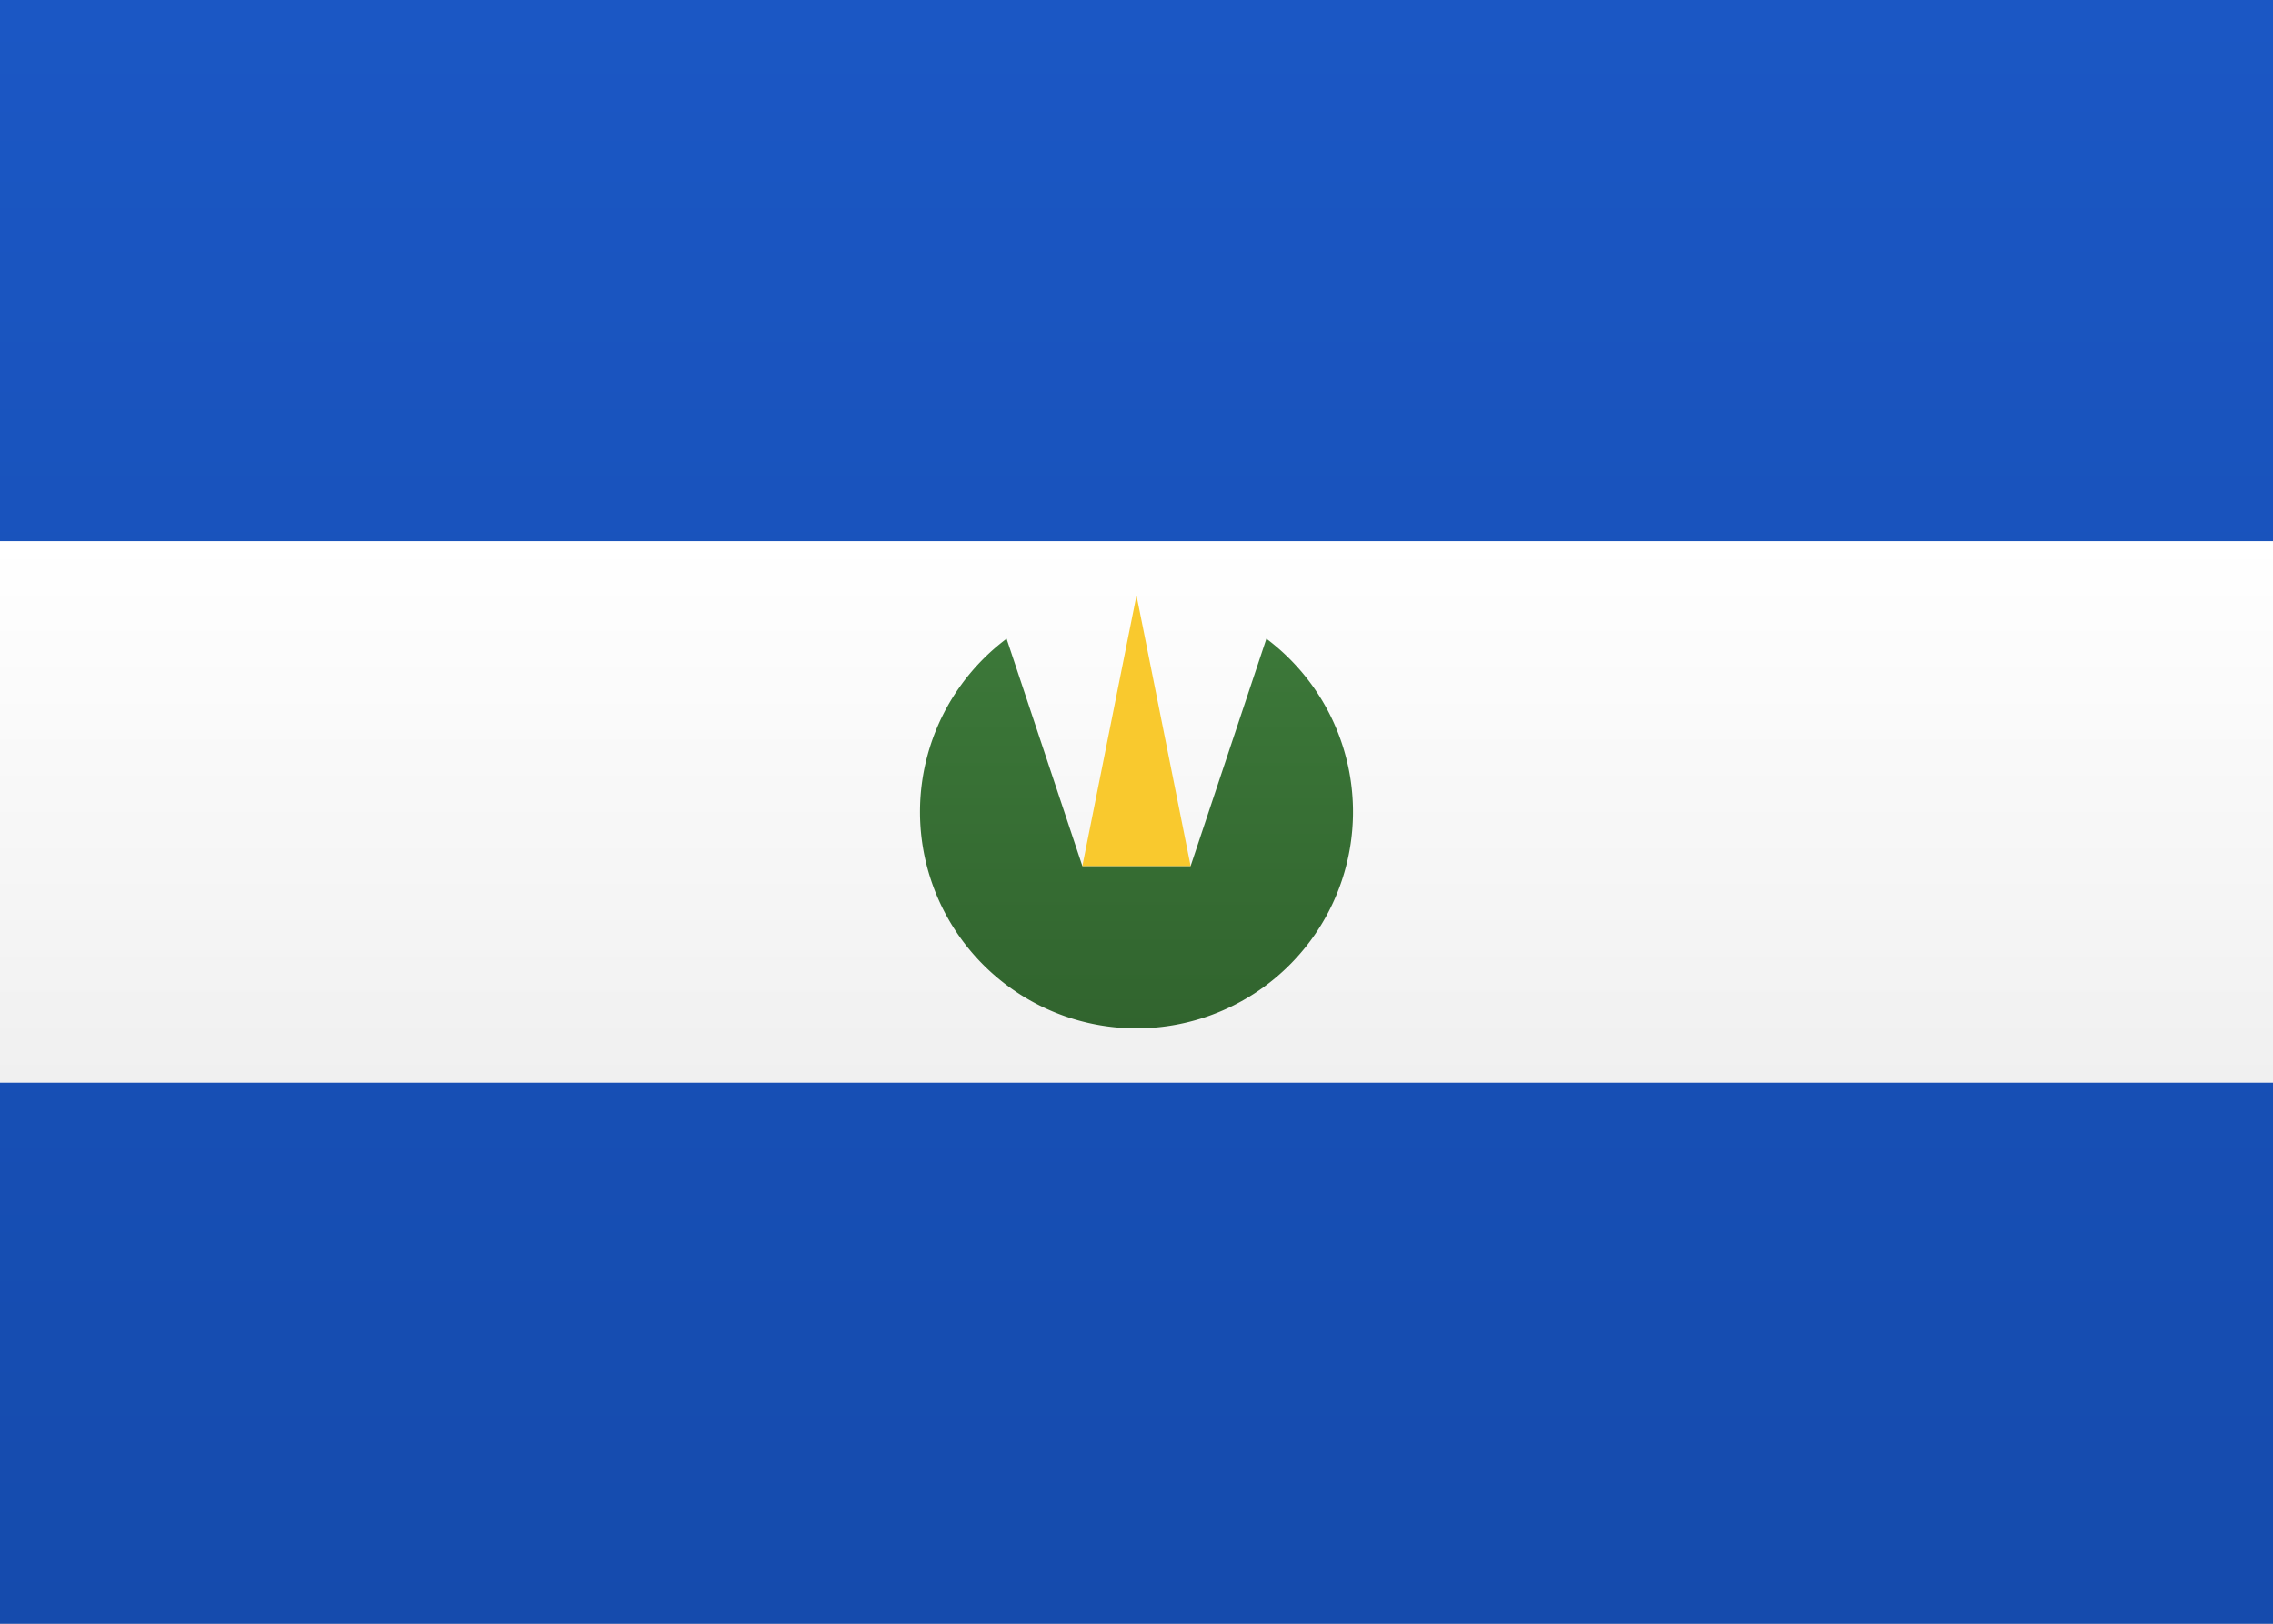
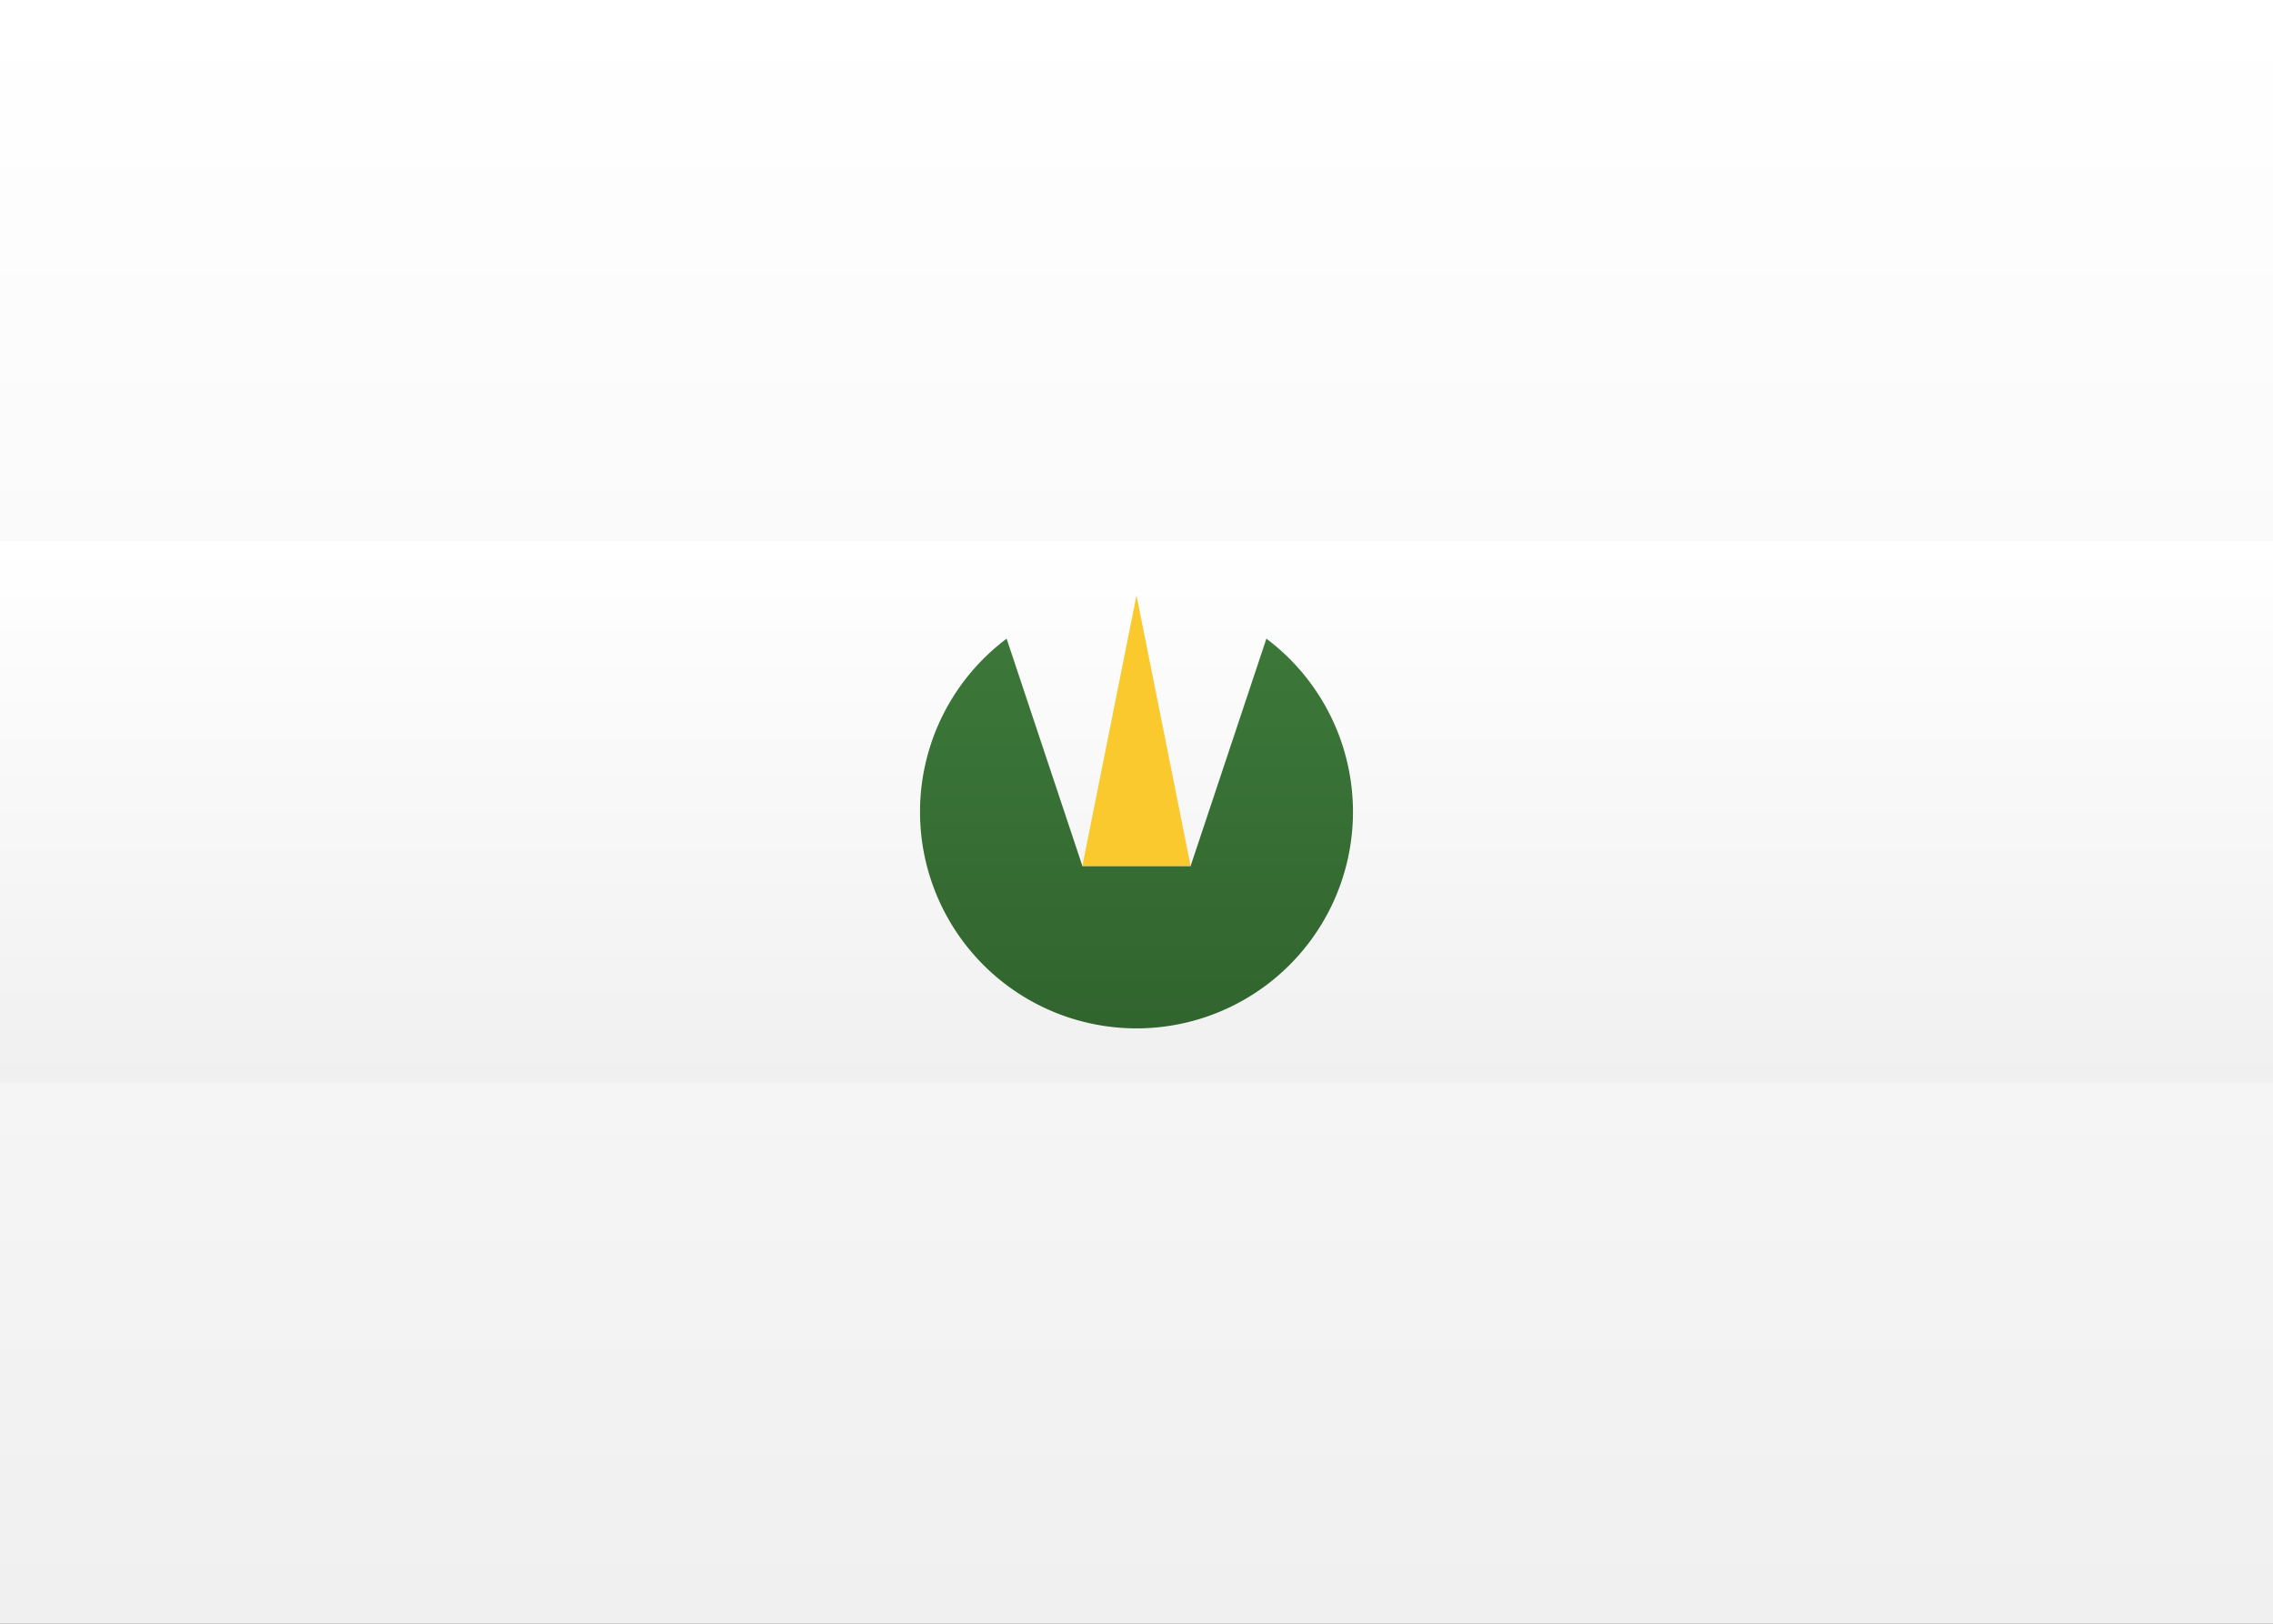
<svg xmlns="http://www.w3.org/2000/svg" width="21" height="15">
  <rect width="100%" height="100%" fill="#333333" stroke="none" />
  <defs>
    <linearGradient x1="50%" y1="0%" x2="50%" y2="100%" id="a">
      <stop stop-color="#FFF" offset="0%" />
      <stop stop-color="#F0F0F0" offset="100%" />
    </linearGradient>
    <linearGradient x1="50%" y1="0%" x2="50%" y2="100%" id="b">
      <stop stop-color="#1B57C4" offset="0%" />
      <stop stop-color="#154BAD" offset="100%" />
    </linearGradient>
    <linearGradient x1="50%" y1="0%" x2="50%" y2="100%" id="c">
      <stop stop-color="#3C7839" offset="0%" />
      <stop stop-color="#31642E" offset="100%" />
    </linearGradient>
  </defs>
  <g fill="none" fill-rule="evenodd">
    <path fill="url(#a)" d="M0 0h21v15H0z" />
-     <path fill="url(#b)" d="M0 0h21v5H0zM0 10h21v5H0z" />
    <path fill="url(#a)" d="M0 5h21v5H0z" />
    <path d="M9.3 5.9a2 2 0 102.4 0L11 8h-1l-.7-2.1z" fill="url(#c)" />
    <path fill="#F9C92E" d="M10.5 5.5L11 8h-1z" />
  </g>
</svg>